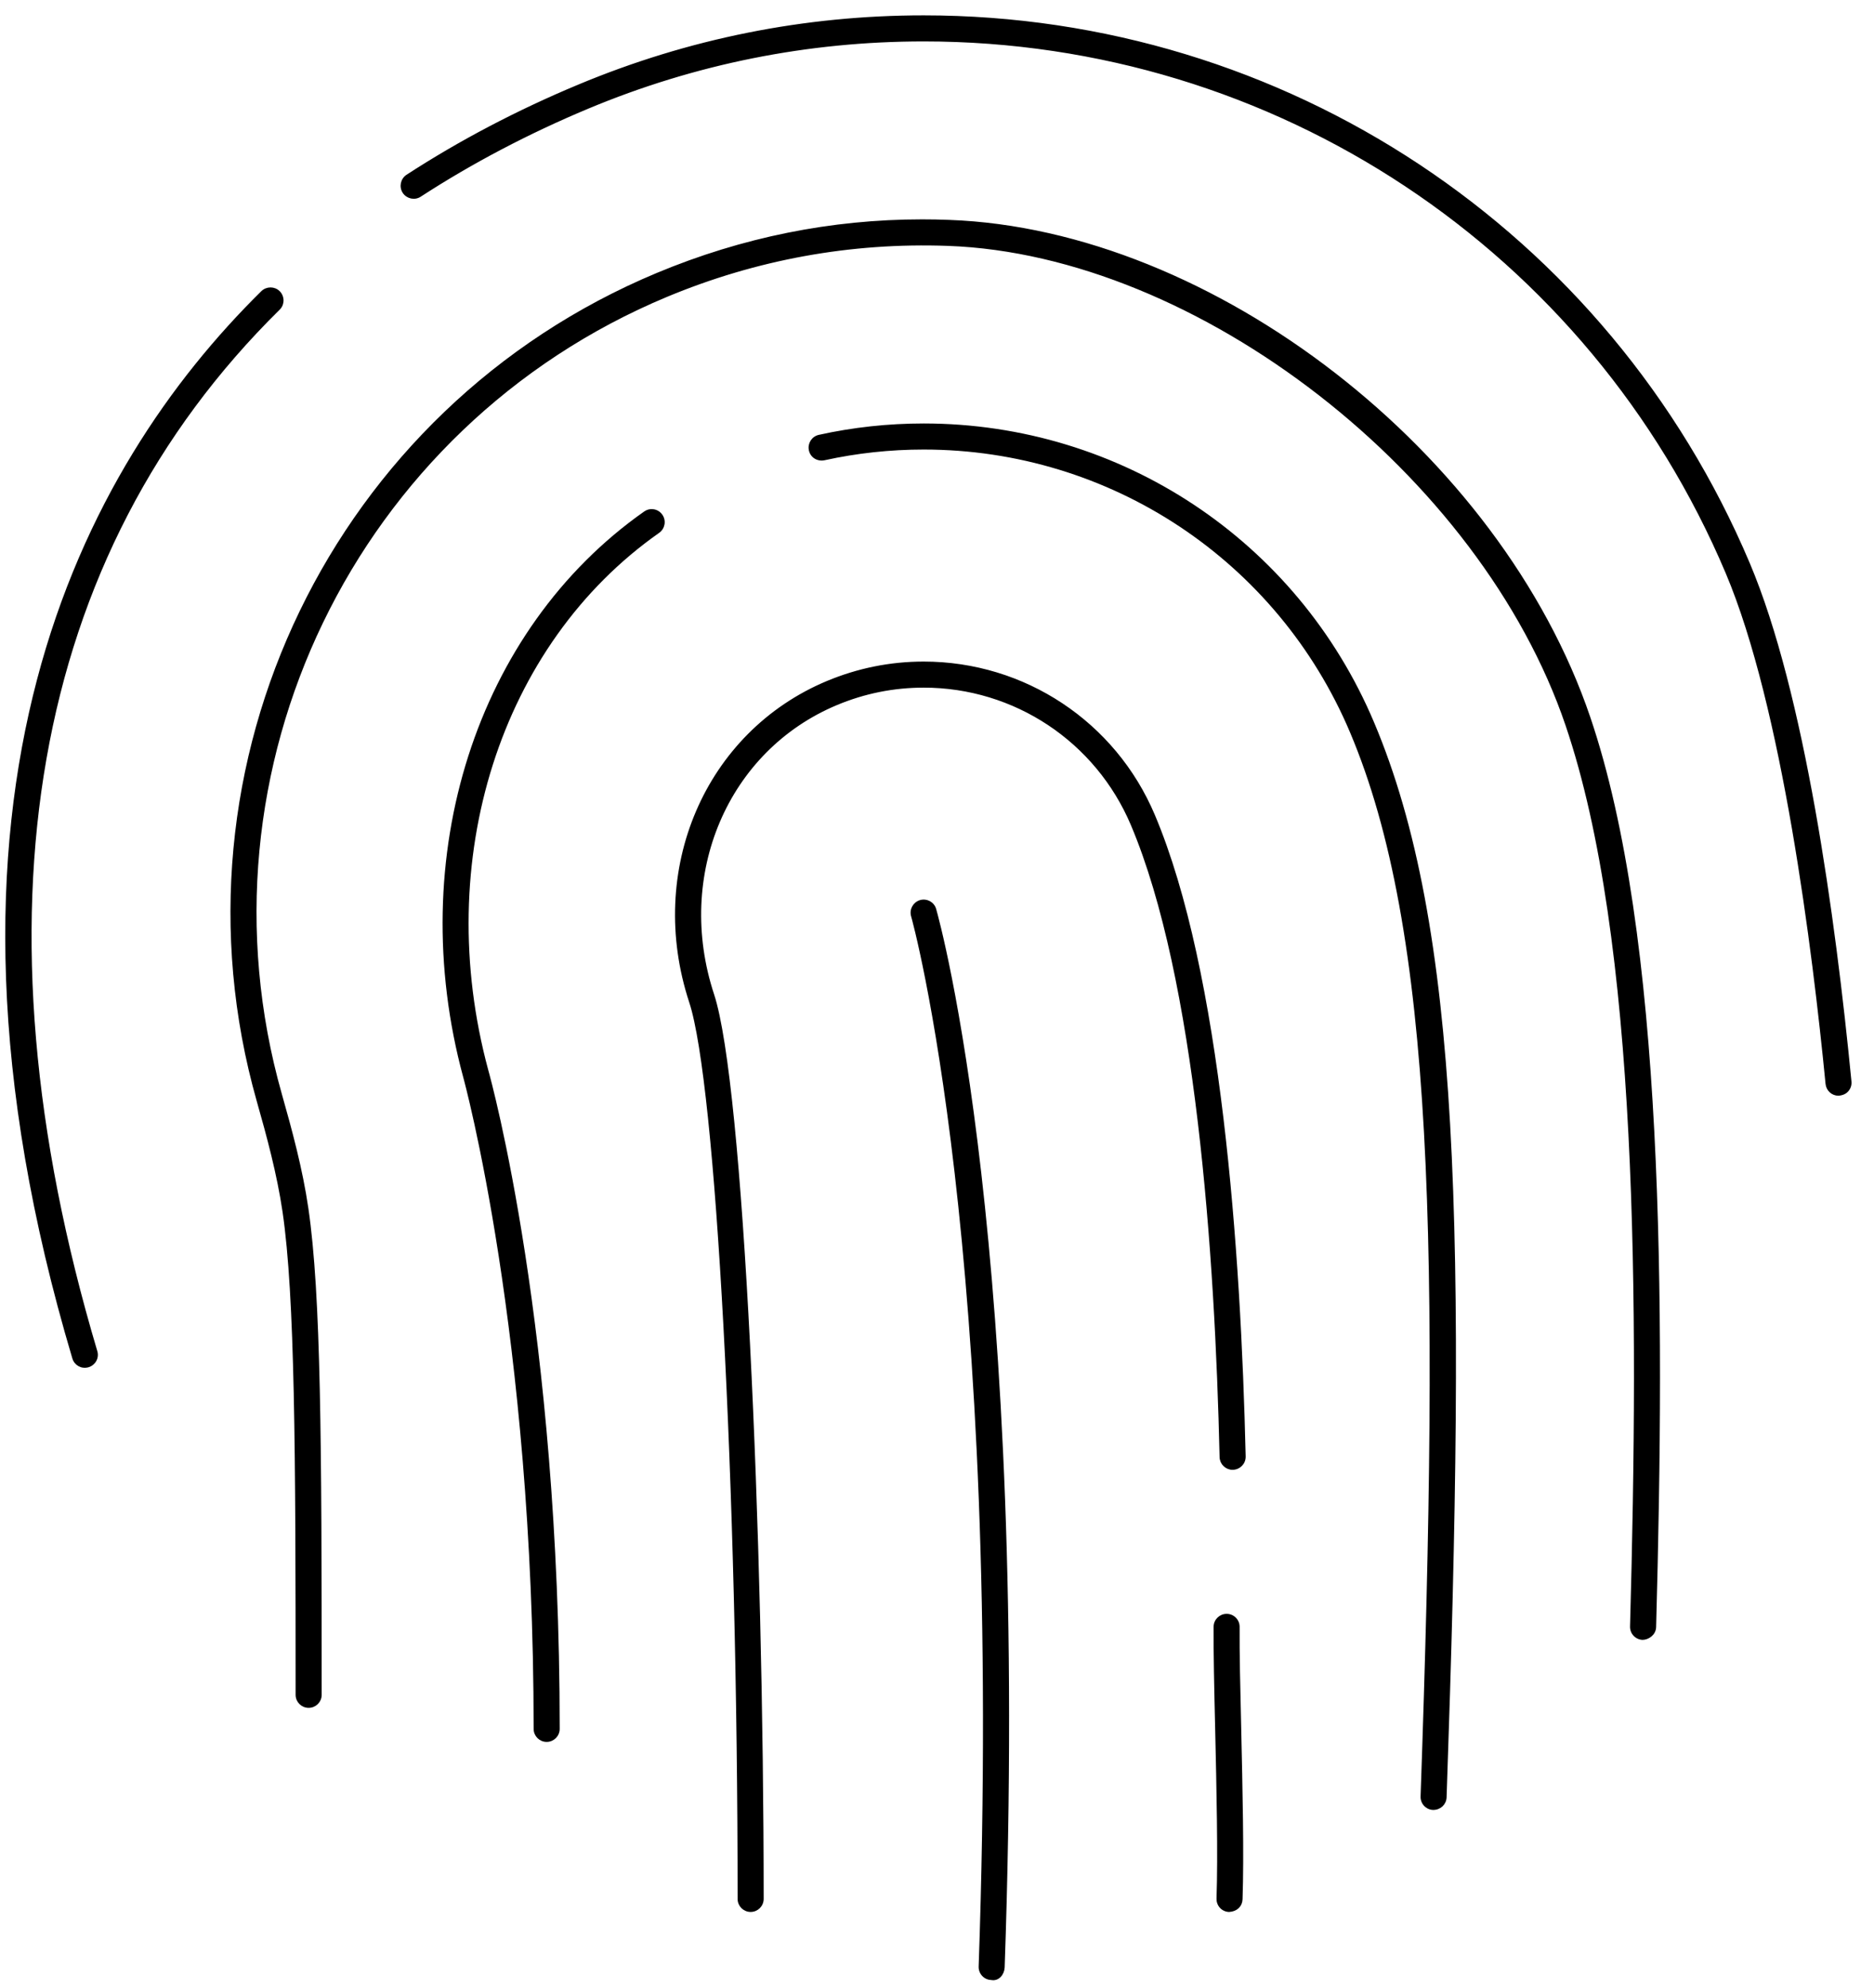
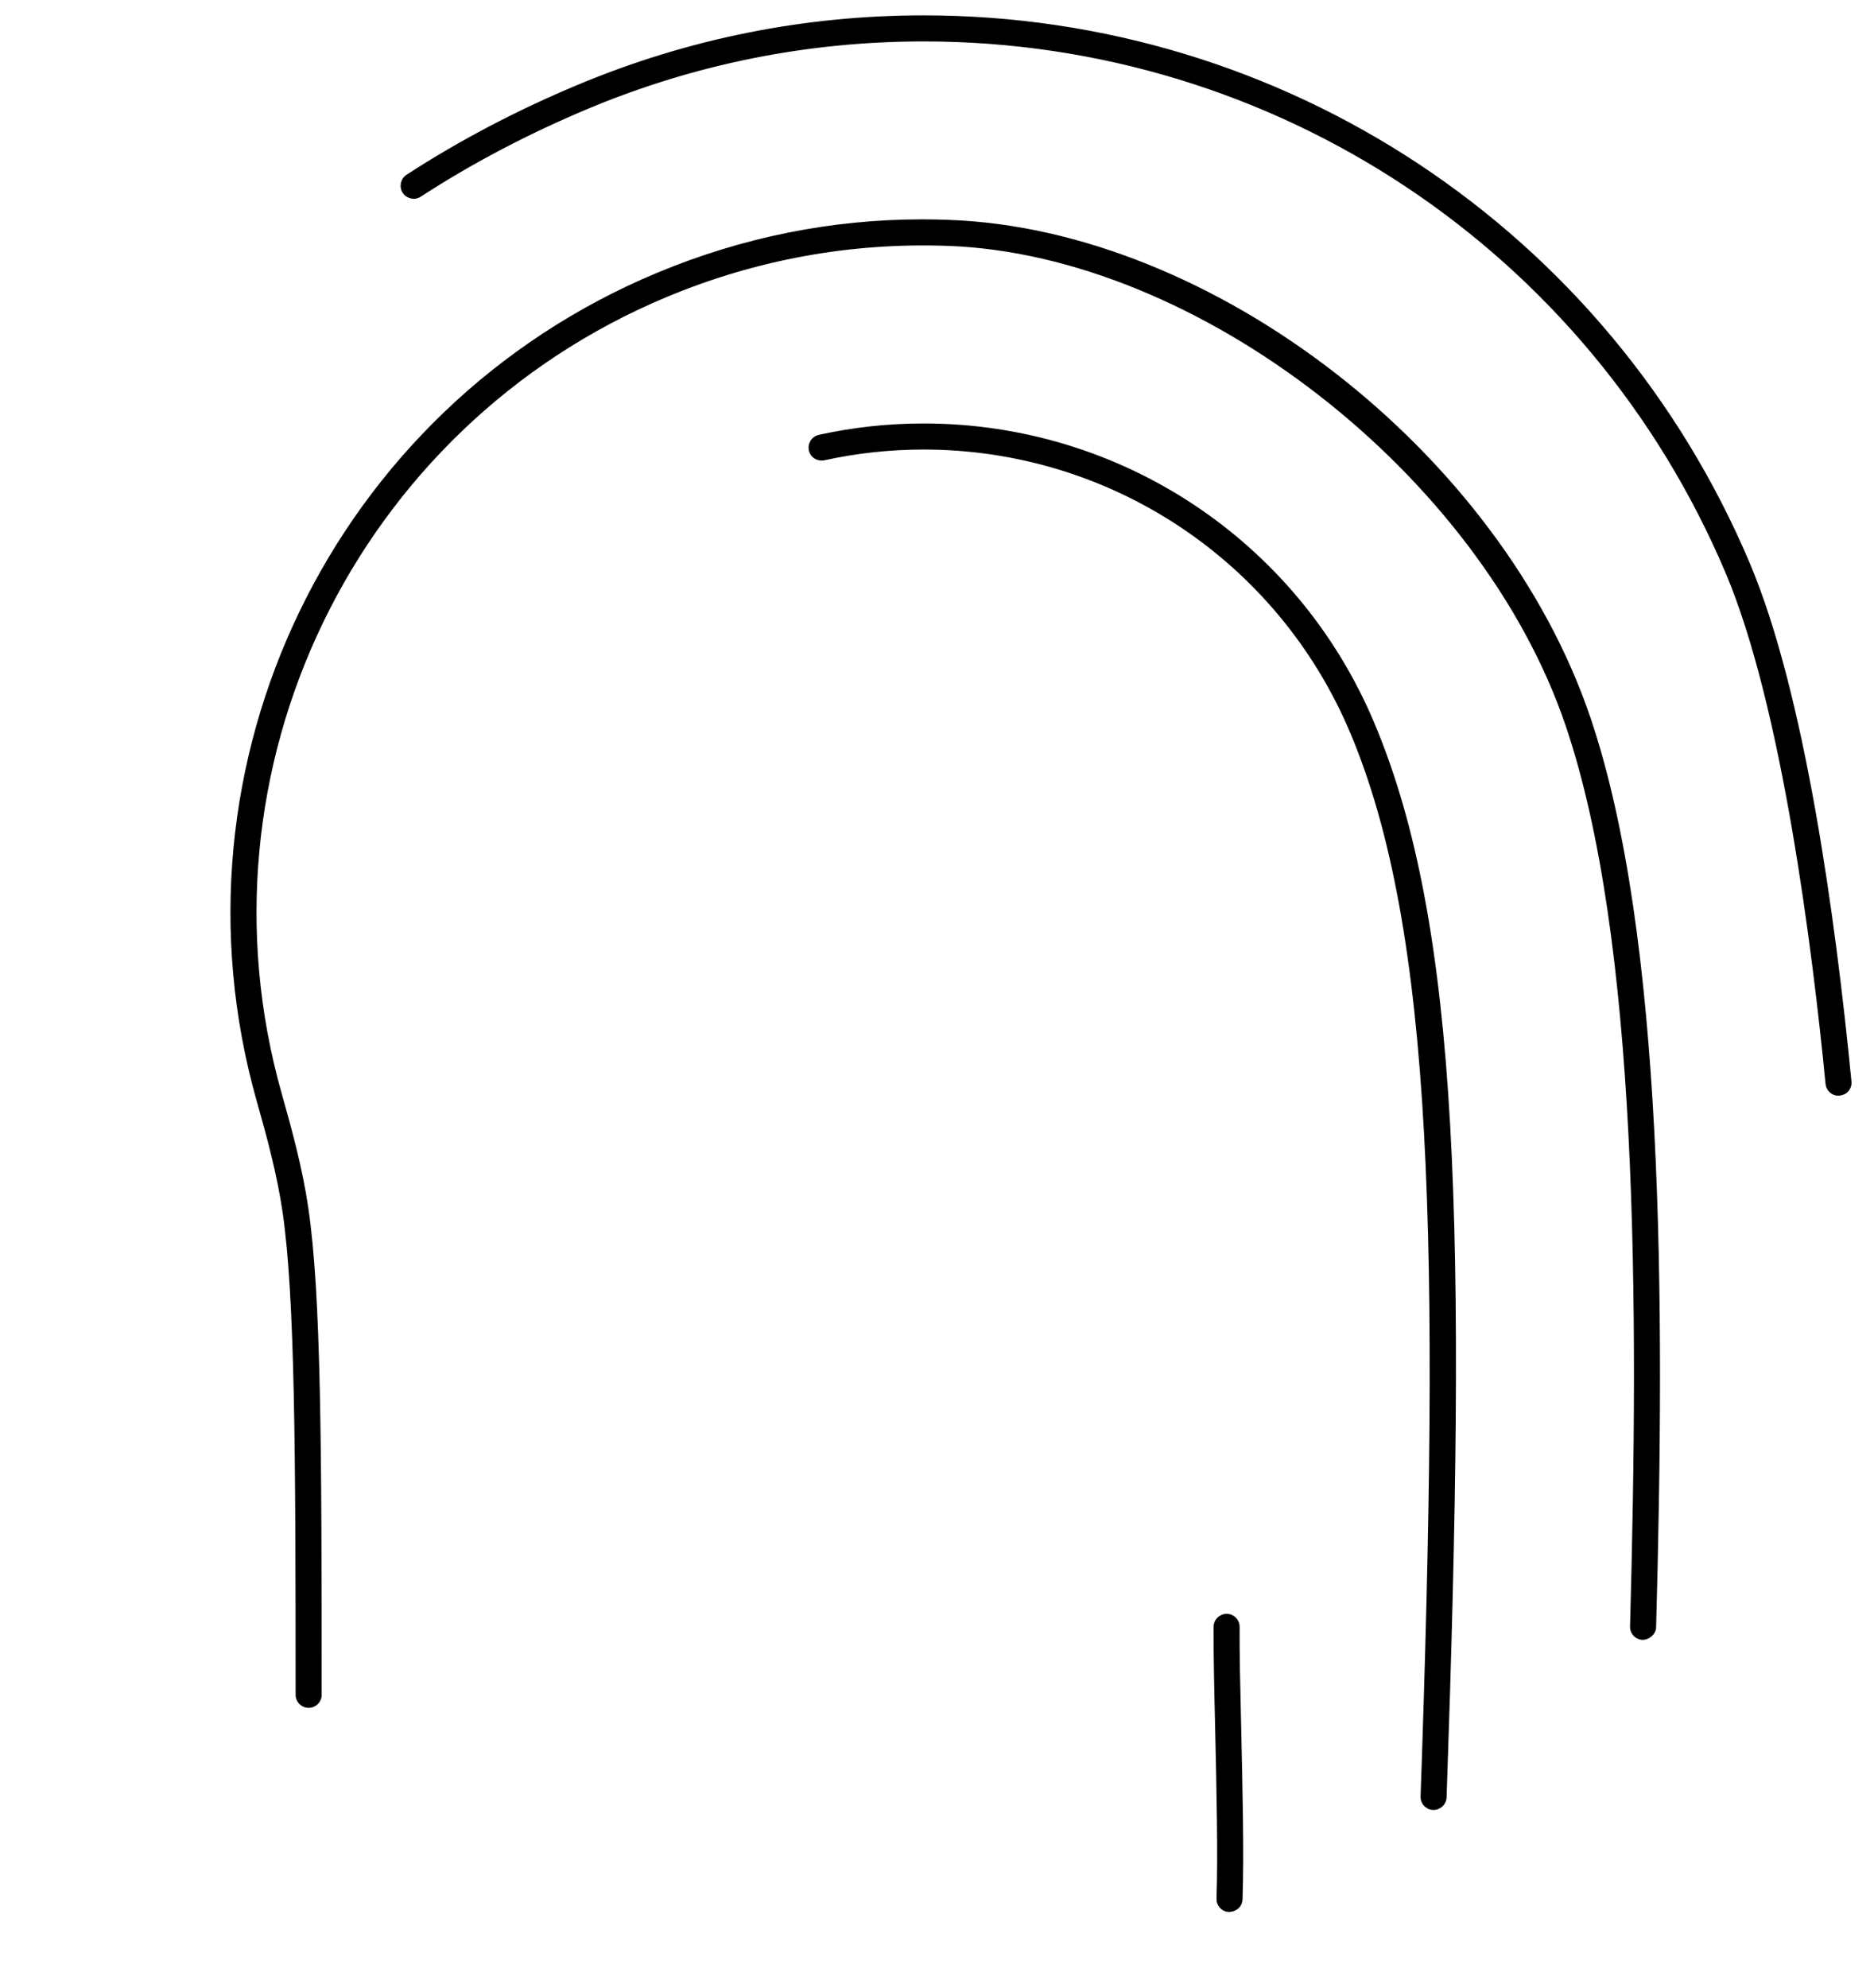
<svg xmlns="http://www.w3.org/2000/svg" width="83px" height="88px" viewBox="0 0 83 88" version="1.1">
  <title>finger-print</title>
  <desc>Created with Sketch.</desc>
  <g id="Page-1" stroke="none" stroke-width="1" fill="none" fill-rule="evenodd">
    <g id="extras-copy" transform="translate(-499, -120)" fill="#000000" stroke="#000000" stroke-width="0.1">
      <g id="finger-print" transform="translate(498.766, 120.562)">
-         <path d="M44.681,86.538 C45.792,54.645 41.819,40.287 41.648,39.693 C41.569,39.414 41.275,39.253 40.994,39.336 C40.716,39.42 40.555,39.711 40.635,39.989 C40.677,40.132 44.737,54.645 43.629,86.501 C43.624,86.643 43.674,86.777 43.77,86.881 C43.865,86.983 43.993,87.042 44.133,87.046 C44.446,87.114 44.671,86.824 44.681,86.538" id="Fill-1" />
        <path d="M41.144,0.168 C35.874,0.168 30.733,1.197 25.867,3.229 C23.159,4.358 20.603,5.7 18.267,7.217 C18.025,7.377 17.954,7.704 18.112,7.948 C18.272,8.192 18.6,8.262 18.841,8.104 C21.127,6.62 23.626,5.307 26.273,4.201 C31.007,2.224 36.011,1.222 41.144,1.222 C56.694,1.222 70.655,10.474 76.712,24.794 C79.219,30.722 80.561,41.516 81.138,47.422 C81.166,47.693 81.389,47.898 81.66,47.898 C81.854,47.881 81.981,47.813 82.068,47.707 C82.159,47.598 82.199,47.461 82.186,47.321 C81.475,40.029 80.115,30.132 77.684,24.384 C71.459,9.673 57.117,0.168 41.144,0.168" id="Fill-4" />
-         <path d="M3.487,59.567 C3.569,59.841 3.85,60.006 4.142,59.921 C4.276,59.881 4.388,59.79 4.456,59.666 C4.522,59.543 4.537,59.403 4.496,59.269 C-1.256,39.953 1.542,23.994 12.585,13.113 L12.587,13.112 C12.719,12.982 12.742,12.826 12.742,12.744 C12.742,12.603 12.689,12.469 12.59,12.368 C12.487,12.264 12.352,12.213 12.216,12.213 C12.082,12.213 11.947,12.263 11.843,12.365 C3.938,20.153 -3.93,34.665 3.487,59.567" id="Fill-7" />
        <path d="M73.534,71.474 C73.93,56.973 73.892,40.849 70.622,31.208 C66.651,19.503 53.929,9.64 42.264,9.223 L42.261,9.223 C41.864,9.206 41.468,9.2 41.07,9.2 C37.053,9.2 33.116,9.994 29.347,11.566 C15.038,17.536 7.431,33.269 11.651,48.167 C12.097,49.736 12.552,51.41 12.799,53.091 C13.348,56.855 13.377,63.667 13.377,74.472 C13.377,74.764 13.613,74.999 13.904,74.999 C14.195,74.999 14.431,74.764 14.431,74.472 C14.431,63.292 14.404,56.78 13.842,52.936 C13.586,51.188 13.12,49.479 12.666,47.878 C8.59,33.494 15.937,18.301 29.753,12.537 C33.701,10.891 37.895,10.117 42.225,10.274 C53.3,10.673 65.849,20.415 69.624,31.548 C72.843,41.034 72.875,57.04 72.479,71.446 C72.475,71.587 72.525,71.721 72.623,71.824 C72.719,71.926 72.85,71.985 72.992,71.989 C73.228,71.983 73.525,71.789 73.534,71.474" id="Fill-9" />
        <path d="M64.254,79.009 C65.127,53.979 64.87,40.473 61.039,31.423 C57.653,23.413 49.844,18.236 41.144,18.236 C39.577,18.236 38.018,18.405 36.509,18.739 C36.226,18.802 36.046,19.084 36.109,19.368 C36.172,19.657 36.449,19.828 36.75,19.764 C38.175,19.451 39.658,19.29 41.143,19.29 C49.417,19.29 56.847,24.215 60.071,31.836 C63.799,40.644 64.051,54.622 63.202,78.973 C63.197,79.114 63.247,79.248 63.343,79.352 C63.399,79.411 63.519,79.512 63.706,79.518 L63.709,79.518 C64.015,79.518 64.244,79.293 64.254,79.009" id="Fill-11" />
-         <path d="M29.4,22.987 C29.515,22.905 29.591,22.785 29.616,22.646 C29.64,22.508 29.609,22.368 29.528,22.253 C29.446,22.137 29.326,22.059 29.186,22.035 C29.162,22.032 29.132,22.027 29.095,22.027 C29.013,22.027 28.903,22.047 28.797,22.122 C21.374,27.334 18.161,37.374 20.797,47.11 C20.824,47.205 23.919,58.489 23.919,75.979 C23.919,76.271 24.155,76.506 24.446,76.506 C24.736,76.506 24.973,76.271 24.973,75.979 C24.973,58.293 21.942,47.291 21.812,46.83 C19.293,37.521 22.342,27.943 29.4,22.987 Z" id="Fill-13" />
        <path d="M55.217,83.525 C55.285,81.564 55.217,78.596 55.158,75.976 C55.116,74.215 55.078,72.583 55.087,71.465 C55.089,71.324 55.035,71.193 54.935,71.092 C54.837,70.993 54.705,70.937 54.563,70.937 C54.273,70.937 54.036,71.17 54.035,71.459 C54.026,72.58 54.062,74.213 54.104,75.979 C54.164,78.607 54.231,81.561 54.164,83.492 C54.16,83.633 54.208,83.766 54.304,83.87 C54.399,83.972 54.53,84.031 54.67,84.035 C54.997,84.016 55.206,83.811 55.217,83.525" id="Fill-15" />
-         <path d="M55.355,63.921 C55.143,54.81 54.274,42.488 51.335,35.532 C49.6,31.429 45.599,28.777 41.144,28.777 C39.676,28.777 38.242,29.065 36.881,29.632 C31.5,31.879 28.889,37.969 30.809,43.803 C31.991,47.391 32.953,65.204 32.953,83.509 C32.953,83.799 33.189,84.034 33.48,84.034 C33.77,84.034 34.007,83.799 34.007,83.509 C34.007,67.396 33.126,47.463 31.813,43.473 C30.065,38.17 32.418,32.638 37.288,30.605 C38.518,30.091 39.814,29.831 41.144,29.831 C45.175,29.831 48.798,32.234 50.37,35.953 C53.245,42.756 54.093,54.931 54.3,63.949 C54.307,64.231 54.543,64.461 54.827,64.461 C55.129,64.455 55.361,64.213 55.355,63.921" id="Fill-17" />
      </g>
    </g>
  </g>
</svg>